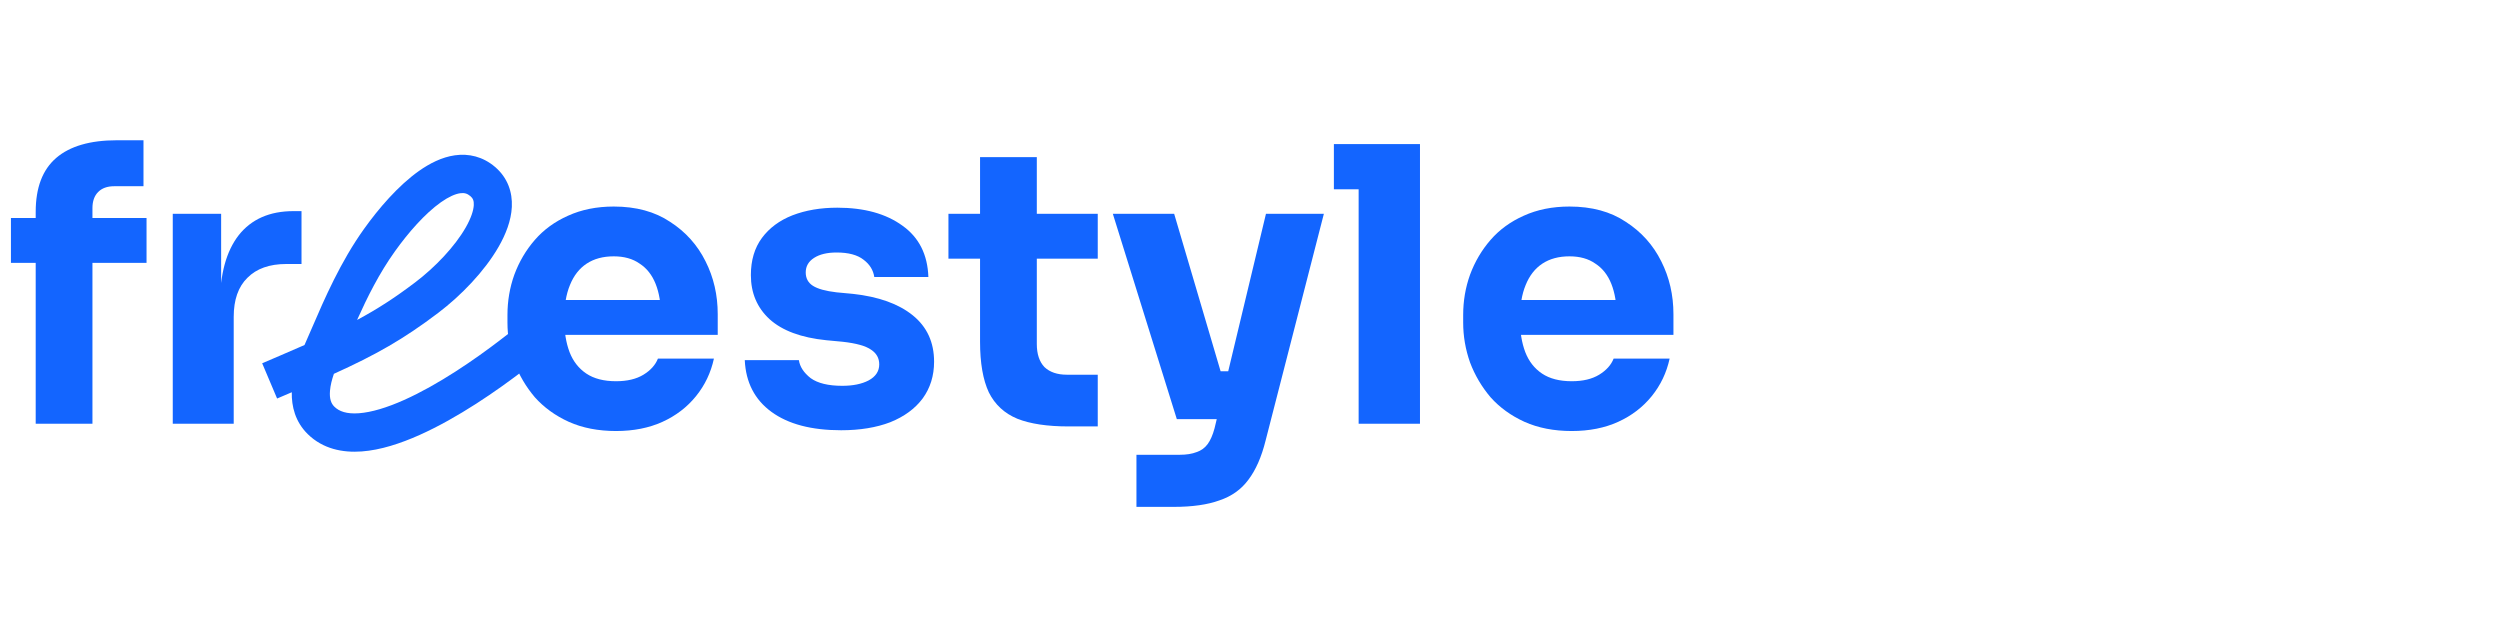
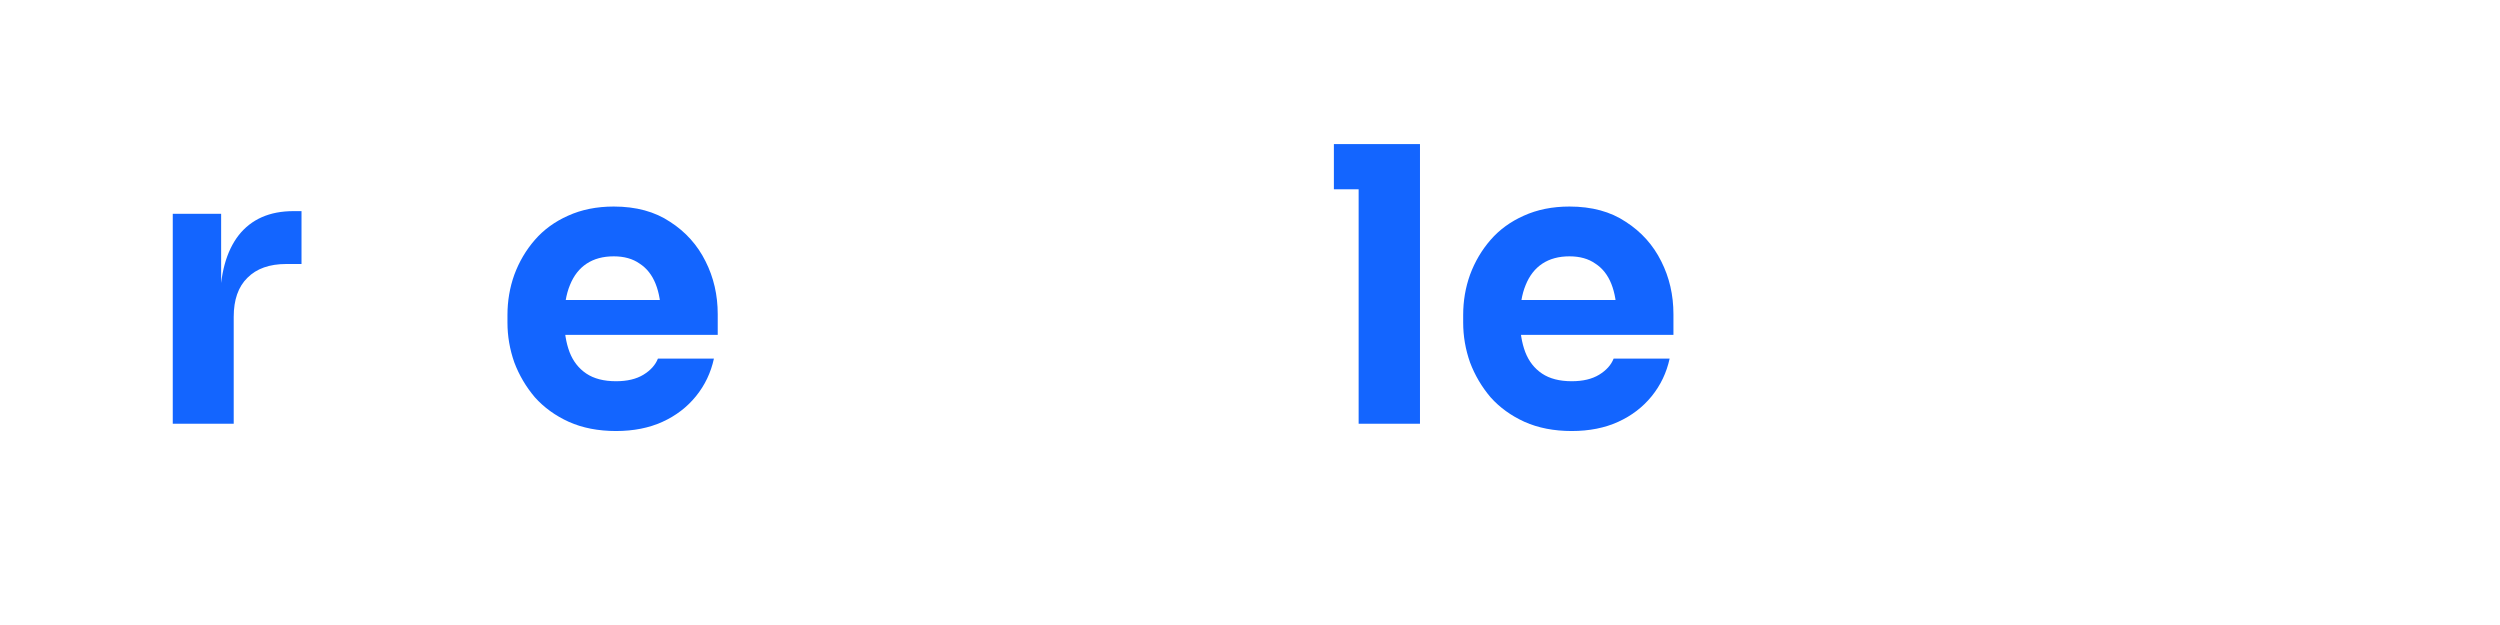
<svg xmlns="http://www.w3.org/2000/svg" width="200" height="50" viewBox="0 0 200 50" fill="none">
-   <path d="M2.856 33.899V16.952C2.856 15.011 3.404 13.57 4.501 12.63C5.598 11.691 7.213 11.221 9.346 11.221H11.479V14.898H9.133C8.585 14.898 8.158 15.052 7.853 15.358C7.549 15.665 7.396 16.094 7.396 16.645V33.899H2.856ZM0.875 21.028V17.442H11.723V21.028H0.875Z" fill="#1365FF" />
  <path d="M13.821 33.899V17.105H17.691V24.307H17.599C17.599 21.937 18.097 20.108 19.093 18.821C20.108 17.534 21.571 16.89 23.481 16.89H24.121V21.12H22.902C21.561 21.12 20.525 21.487 19.794 22.223C19.062 22.938 18.697 23.98 18.697 25.349V33.899H13.821Z" fill="#1365FF" />
  <path d="M49.282 34.482C47.86 34.482 46.6 34.236 45.503 33.746C44.427 33.256 43.523 32.602 42.791 31.785C42.08 30.947 41.532 30.017 41.146 28.996C40.78 27.954 40.597 26.892 40.597 25.809V25.196C40.597 24.072 40.78 22.999 41.146 21.978C41.532 20.936 42.08 20.006 42.791 19.189C43.502 18.372 44.386 17.728 45.442 17.258C46.519 16.768 47.738 16.523 49.099 16.523C50.887 16.523 52.39 16.931 53.609 17.748C54.848 18.545 55.793 19.598 56.443 20.905C57.093 22.192 57.418 23.602 57.418 25.134V26.789H42.639V24H54.462L52.878 25.288C52.878 24.287 52.736 23.428 52.451 22.713C52.167 21.998 51.74 21.457 51.171 21.089C50.623 20.701 49.932 20.507 49.099 20.507C48.246 20.507 47.525 20.701 46.935 21.089C46.346 21.477 45.899 22.049 45.595 22.805C45.29 23.541 45.138 24.45 45.138 25.533C45.138 26.534 45.28 27.413 45.564 28.168C45.849 28.904 46.296 29.476 46.905 29.885C47.514 30.293 48.307 30.498 49.282 30.498C50.176 30.498 50.907 30.324 51.476 29.977C52.045 29.629 52.431 29.2 52.634 28.689H57.113C56.87 29.813 56.392 30.814 55.681 31.693C54.97 32.571 54.076 33.256 53 33.746C51.923 34.236 50.684 34.482 49.282 34.482Z" fill="#1365FF" />
-   <path d="M67.292 34.42C64.915 34.42 63.056 33.93 61.715 32.949C60.375 31.969 59.664 30.59 59.582 28.812H63.91C63.991 29.343 64.306 29.823 64.854 30.252C65.423 30.661 66.266 30.865 67.383 30.865C68.237 30.865 68.938 30.722 69.486 30.436C70.055 30.13 70.339 29.701 70.339 29.149C70.339 28.659 70.126 28.271 69.699 27.985C69.273 27.678 68.511 27.463 67.414 27.341L66.104 27.218C64.092 27.014 62.579 26.452 61.563 25.533C60.568 24.613 60.07 23.439 60.07 22.008C60.07 20.823 60.365 19.832 60.954 19.036C61.543 18.239 62.355 17.636 63.392 17.227C64.448 16.819 65.647 16.615 66.987 16.615C69.141 16.615 70.878 17.095 72.198 18.055C73.519 18.995 74.209 20.364 74.27 22.162H69.943C69.862 21.61 69.578 21.15 69.09 20.782C68.602 20.394 67.881 20.2 66.926 20.2C66.175 20.2 65.575 20.343 65.129 20.629C64.681 20.915 64.458 21.303 64.458 21.794C64.458 22.264 64.651 22.621 65.037 22.866C65.423 23.112 66.053 23.285 66.926 23.387L68.237 23.51C70.288 23.735 71.883 24.307 73.021 25.226C74.159 26.146 74.727 27.382 74.727 28.935C74.727 30.058 74.423 31.039 73.813 31.877C73.204 32.694 72.34 33.327 71.223 33.777C70.106 34.206 68.795 34.42 67.292 34.42Z" fill="#1365FF" />
-   <path d="M85.474 34.114C83.788 34.114 82.427 33.91 81.391 33.501C80.355 33.072 79.593 32.367 79.105 31.386C78.638 30.385 78.404 29.037 78.404 27.341V12.569H82.945V27.525C82.945 28.322 83.148 28.935 83.554 29.364C83.981 29.772 84.58 29.977 85.352 29.977H87.82V34.114H85.474ZM75.875 20.691V17.105H87.82V20.691H75.875Z" fill="#1365FF" />
-   <path d="M90.916 40.55V36.382H94.39C94.918 36.382 95.365 36.31 95.731 36.167C96.097 36.045 96.391 35.83 96.615 35.524C96.838 35.217 97.021 34.798 97.163 34.267L101.277 17.105H105.909L101.247 35.248C100.922 36.556 100.464 37.597 99.875 38.374C99.306 39.15 98.534 39.702 97.559 40.029C96.605 40.376 95.386 40.55 93.903 40.55H90.916ZM96.158 33.532V29.701H99.692V33.532H96.158ZM94.146 33.532L89.027 17.105H93.933L98.778 33.532H94.146Z" fill="#1365FF" />
  <path d="M108.691 33.899V11.527H113.598V33.899H108.691ZM106.711 15.143V11.527H113.598V15.143H106.711Z" fill="#1365FF" />
  <path d="M125.739 34.482C124.317 34.482 123.057 34.236 121.96 33.746C120.883 33.256 119.979 32.602 119.248 31.785C118.537 30.947 117.989 30.017 117.603 28.996C117.237 27.954 117.054 26.892 117.054 25.809V25.196C117.054 24.072 117.237 22.999 117.603 21.978C117.989 20.936 118.537 20.006 119.248 19.189C119.959 18.372 120.843 17.728 121.899 17.258C122.976 16.768 124.195 16.523 125.556 16.523C127.344 16.523 128.847 16.931 130.066 17.748C131.305 18.545 132.25 19.598 132.9 20.905C133.55 22.192 133.875 23.602 133.875 25.134V26.789H119.096V24H130.919L129.335 25.288C129.335 24.287 129.192 23.428 128.908 22.713C128.624 21.998 128.197 21.457 127.628 21.089C127.08 20.701 126.389 20.507 125.556 20.507C124.703 20.507 123.982 20.701 123.392 21.089C122.803 21.477 122.356 22.049 122.052 22.805C121.747 23.541 121.594 24.45 121.594 25.533C121.594 26.534 121.737 27.413 122.021 28.168C122.306 28.904 122.752 29.476 123.362 29.885C123.971 30.293 124.764 30.498 125.739 30.498C126.633 30.498 127.364 30.324 127.933 29.977C128.502 29.629 128.888 29.2 129.091 28.689H133.57C133.326 29.813 132.849 30.814 132.138 31.693C131.427 32.571 130.533 33.256 129.456 33.746C128.38 34.236 127.141 34.482 125.739 34.482Z" fill="#1365FF" />
-   <path fill-rule="evenodd" clip-rule="evenodd" d="M36.391 12.424C37.501 12.268 38.627 12.526 39.594 13.347C40.617 14.214 41.004 15.379 40.947 16.554C40.893 17.658 40.455 18.755 39.896 19.732C38.771 21.697 36.882 23.649 35.05 25.036C32.255 27.152 30.065 28.385 26.712 29.905C26.548 30.376 26.435 30.834 26.4 31.25C26.345 31.899 26.487 32.277 26.751 32.536C27.129 32.909 27.725 33.132 28.714 33.06C29.718 32.986 30.953 32.613 32.328 31.998C35.068 30.773 37.991 28.761 40.074 27.157L41.284 26.225L43.137 28.658L41.927 29.59C39.774 31.248 36.629 33.429 33.566 34.798C32.04 35.481 30.438 36.007 28.935 36.116C27.416 36.227 25.832 35.919 24.62 34.728C23.613 33.738 23.319 32.502 23.343 31.379L22.168 31.882L20.974 29.062L22.376 28.462C23.088 28.157 23.746 27.873 24.36 27.602C24.548 27.182 24.744 26.728 24.951 26.247C25.958 23.911 27.233 20.954 29.126 18.309C30.269 16.711 31.838 14.861 33.525 13.671C34.368 13.077 35.345 12.572 36.391 12.424ZM28.567 25.596C30.197 24.724 31.588 23.821 33.217 22.588C34.816 21.377 36.388 19.718 37.255 18.203C37.691 17.441 37.882 16.831 37.903 16.404C37.92 16.048 37.828 15.858 37.629 15.689C37.376 15.474 37.136 15.414 36.815 15.459C36.431 15.513 35.912 15.731 35.274 16.18C33.999 17.08 32.665 18.609 31.599 20.099C30.332 21.871 29.387 23.771 28.567 25.596Z" fill="#1365FF" />
</svg>